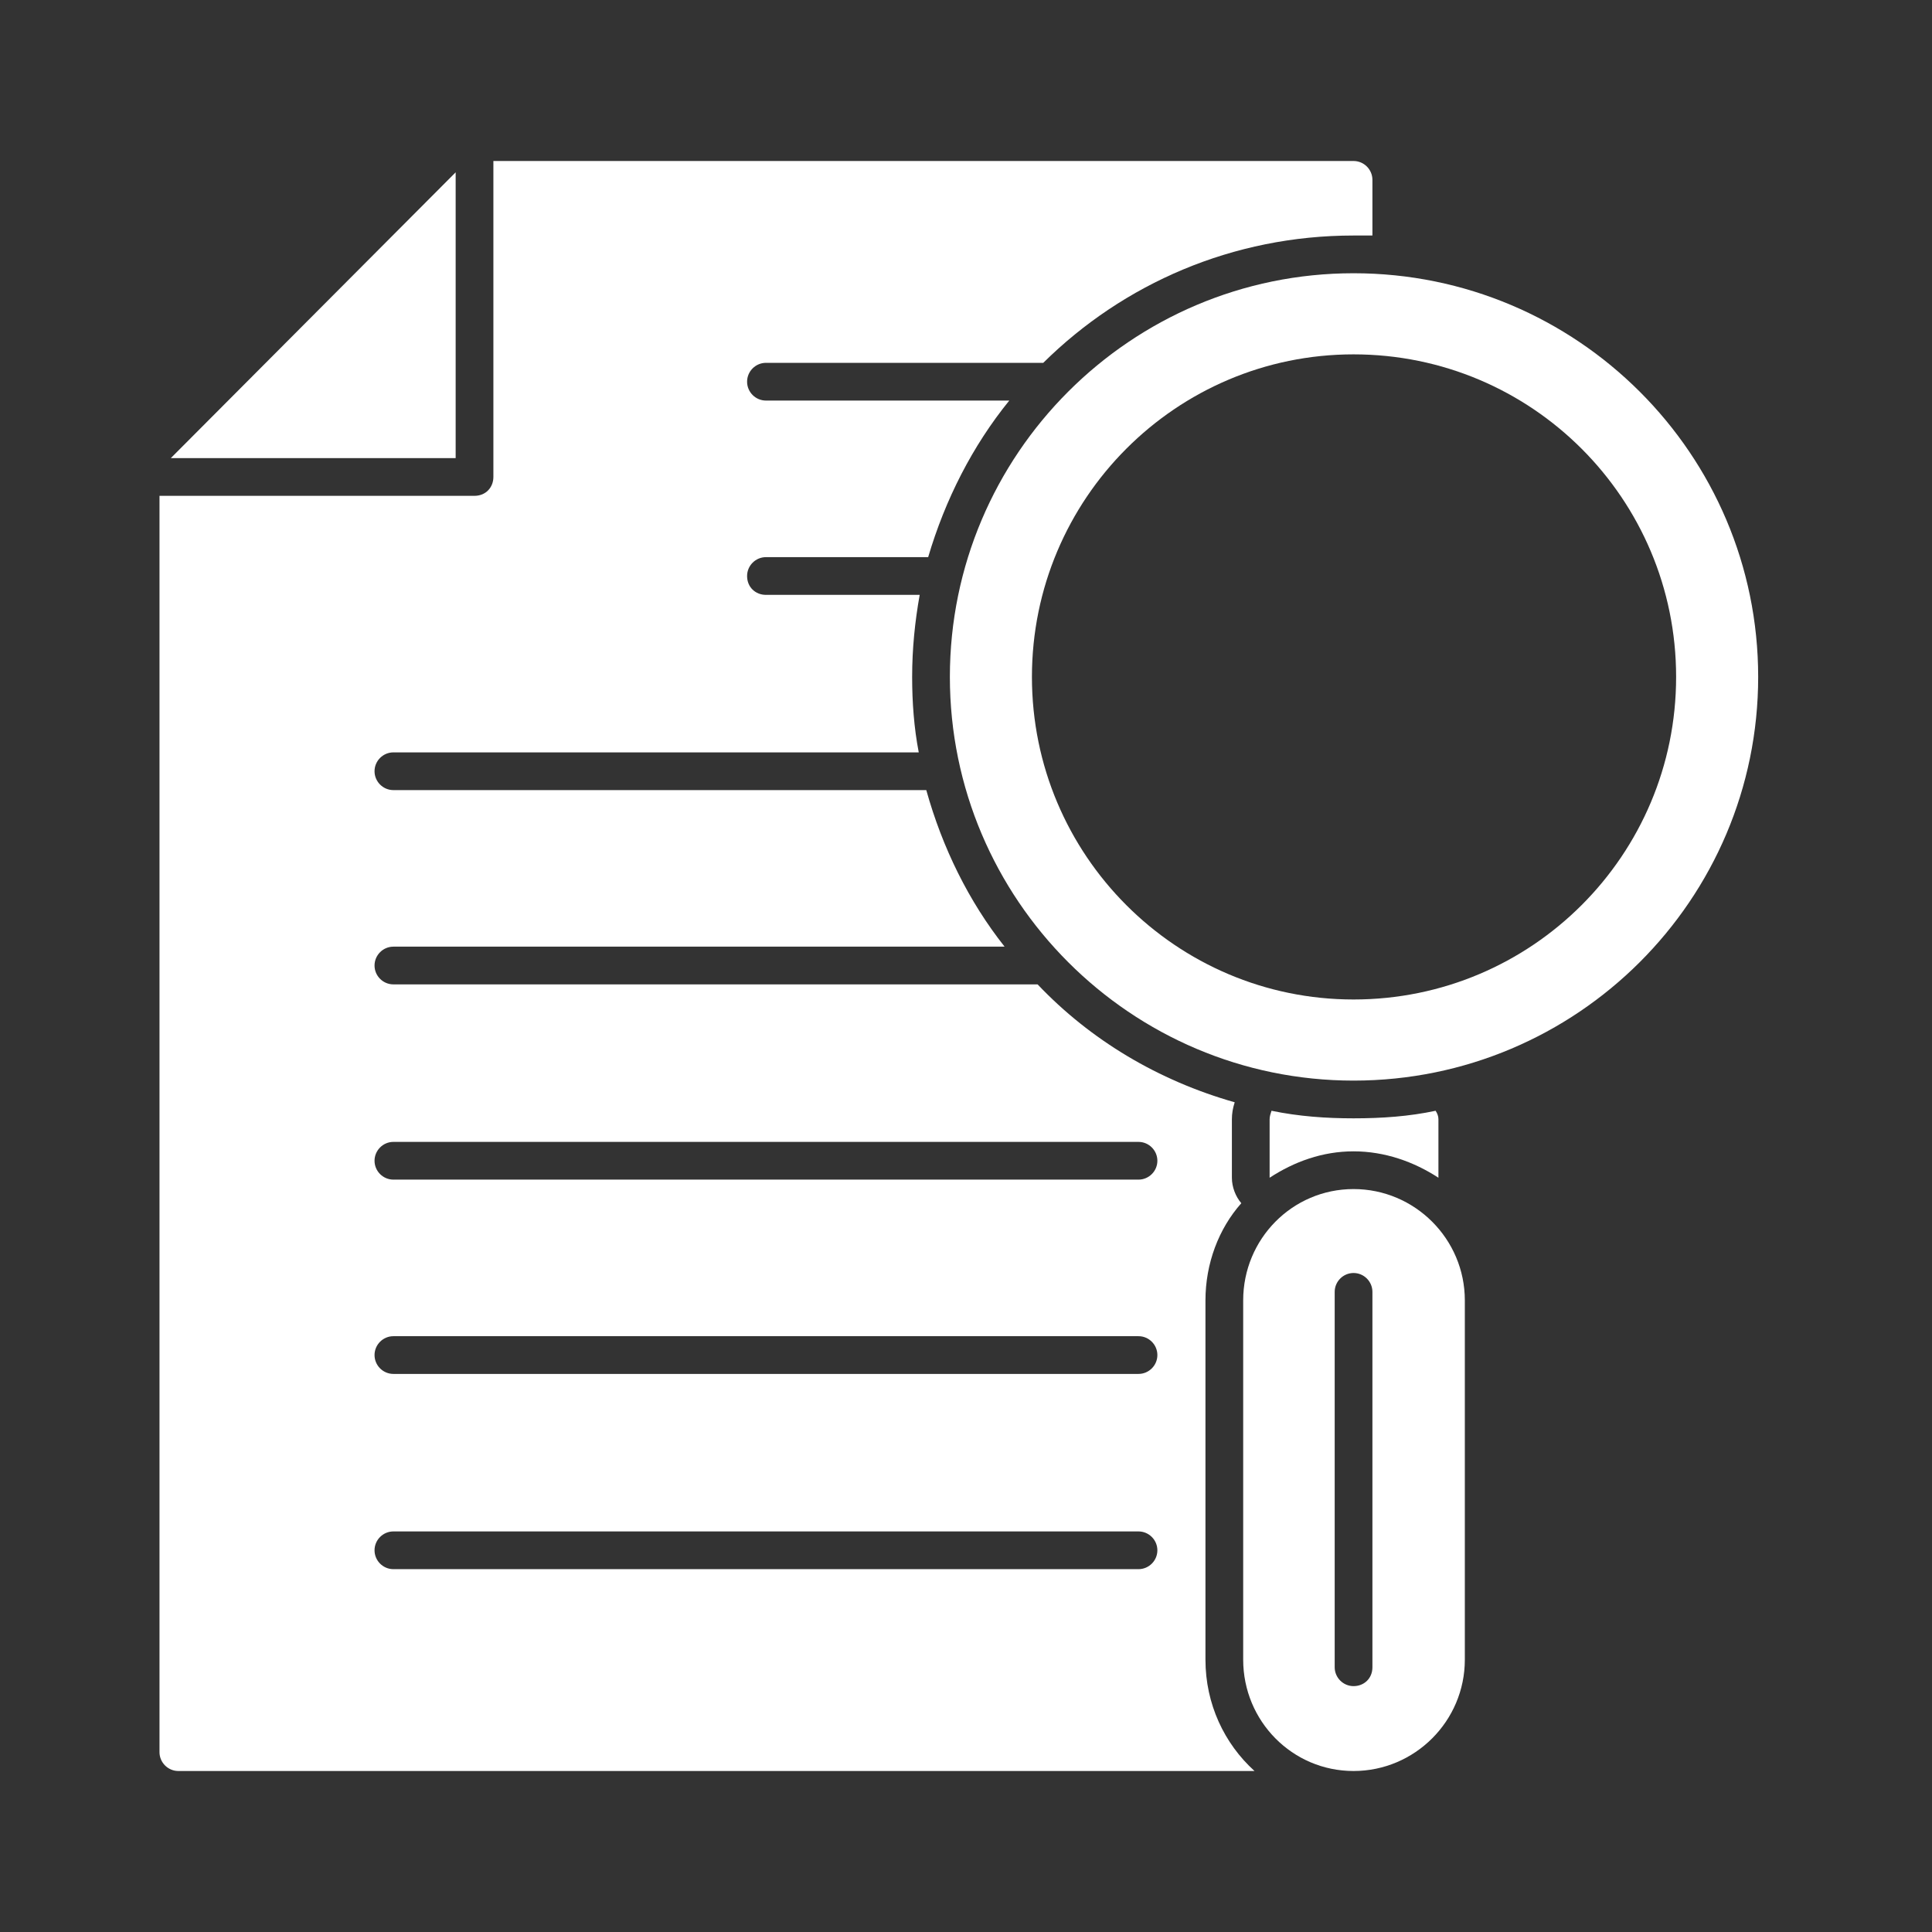
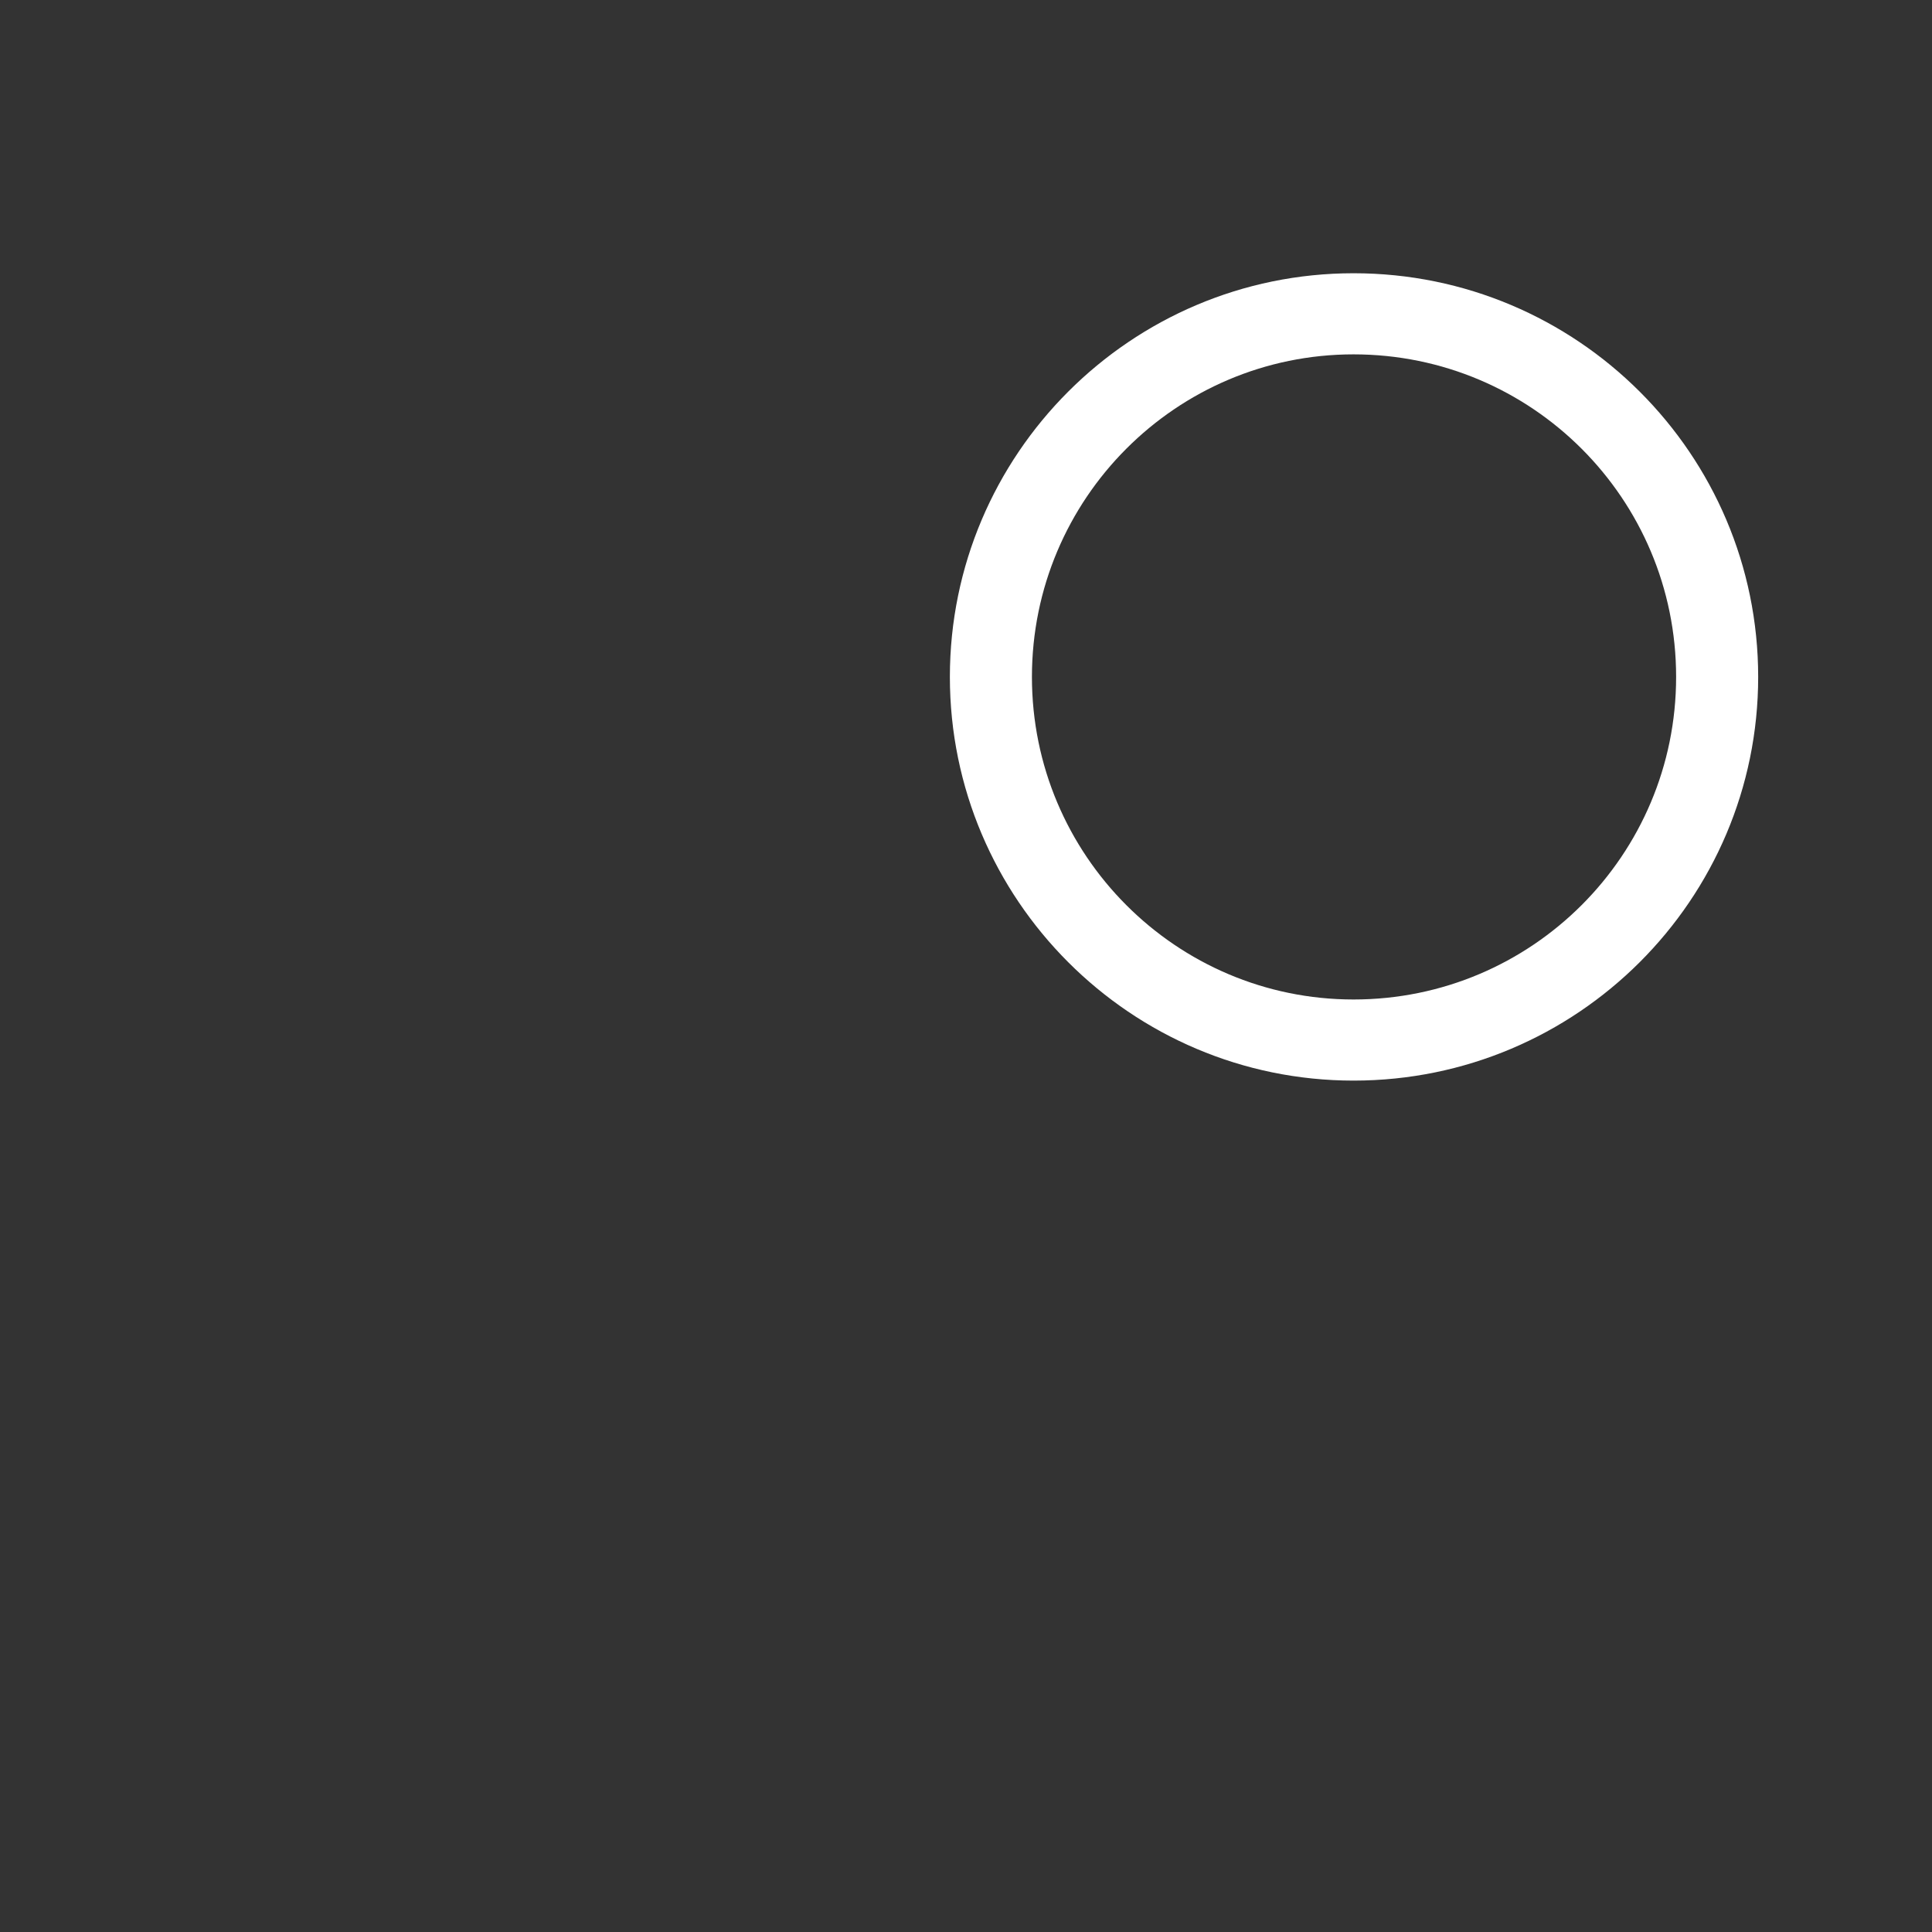
<svg xmlns="http://www.w3.org/2000/svg" width="72" height="72" viewBox="0 0 72 72" fill="none">
  <rect x="0" y="0" width="72" height="72" fill="#333333" stroke="none" />
-   <path fill-rule="evenodd" clip-rule="evenodd" d="M46.752 66H6.647C6.26 66 5.944 65.684 5.944 65.297V18.478H17.684C18.105 18.478 18.387 18.162 18.387 17.775V6H50.443C50.83 6 51.146 6.316 51.146 6.703V8.777C50.935 8.777 50.689 8.777 50.443 8.777C45.944 8.777 41.866 10.569 38.879 13.522H28.545C28.158 13.522 27.842 13.838 27.842 14.225C27.842 14.612 28.158 14.928 28.545 14.928H37.613C36.242 16.615 35.223 18.619 34.59 20.763H28.545C28.158 20.763 27.842 21.079 27.842 21.466C27.842 21.887 28.158 22.169 28.545 22.169H34.274C34.098 23.153 33.993 24.172 33.993 25.227C33.993 26.176 34.063 27.125 34.239 28.039H14.661C14.274 28.039 13.958 28.355 13.958 28.742C13.958 29.128 14.274 29.445 14.661 29.445H34.52C35.118 31.589 36.102 33.592 37.438 35.279H14.661C14.274 35.279 13.958 35.596 13.958 35.982C13.958 36.369 14.274 36.685 14.661 36.685H38.668C40.636 38.759 43.167 40.271 46.014 41.079C45.944 41.29 45.909 41.501 45.909 41.712V43.891C45.909 44.242 46.049 44.594 46.26 44.84C45.416 45.789 44.924 47.09 44.924 48.461V61.852C44.924 63.504 45.627 64.981 46.752 66ZM42.429 43.961H14.661C14.274 43.961 13.958 43.645 13.958 43.258C13.958 42.872 14.274 42.555 14.661 42.555H42.429C42.815 42.555 43.132 42.872 43.132 43.258C43.132 43.645 42.815 43.961 42.429 43.961ZM42.429 51.202H14.661C14.274 51.202 13.958 50.886 13.958 50.499C13.958 50.112 14.274 49.796 14.661 49.796H42.429C42.815 49.796 43.132 50.112 43.132 50.499C43.132 50.886 42.815 51.202 42.429 51.202ZM42.429 58.478H14.661C14.274 58.478 13.958 58.162 13.958 57.775C13.958 57.388 14.274 57.072 14.661 57.072H42.429C42.815 57.072 43.132 57.388 43.132 57.775C43.132 58.162 42.815 58.478 42.429 58.478ZM6.366 17.072L16.981 6.422V17.072H6.366Z" fill="white" />
  <path fill-rule="evenodd" clip-rule="evenodd" d="M50.443 40.271C42.148 40.271 35.399 33.522 35.399 25.227C35.399 16.931 42.148 10.183 50.443 10.183C58.773 10.183 65.522 16.931 65.522 25.227C65.522 33.522 58.773 40.271 50.443 40.271ZM50.443 37.248C43.835 37.248 38.457 31.87 38.457 25.227C38.457 18.584 43.835 13.206 50.443 13.206C57.086 13.206 62.464 18.584 62.464 25.227C62.464 31.87 57.086 37.248 50.443 37.248Z" fill="white" />
-   <path fill-rule="evenodd" clip-rule="evenodd" d="M47.315 43.891V41.712C47.315 41.606 47.35 41.501 47.385 41.395C48.404 41.606 49.423 41.677 50.443 41.677C51.497 41.677 52.517 41.606 53.501 41.395C53.571 41.501 53.606 41.606 53.606 41.712V43.891C52.692 43.294 51.603 42.907 50.443 42.907C49.283 42.907 48.228 43.294 47.315 43.891Z" fill="white" />
-   <path fill-rule="evenodd" clip-rule="evenodd" d="M50.443 66C48.158 66 46.33 64.137 46.33 61.852V48.461C46.33 46.176 48.158 44.313 50.443 44.313C52.728 44.313 54.59 46.176 54.59 48.461V61.852C54.59 64.137 52.728 66 50.443 66ZM50.443 62.837C50.056 62.837 49.74 62.52 49.74 62.134V48.144C49.74 47.758 50.056 47.441 50.443 47.441C50.83 47.441 51.146 47.758 51.146 48.144V62.134C51.146 62.555 50.83 62.837 50.443 62.837Z" fill="white" />
</svg>